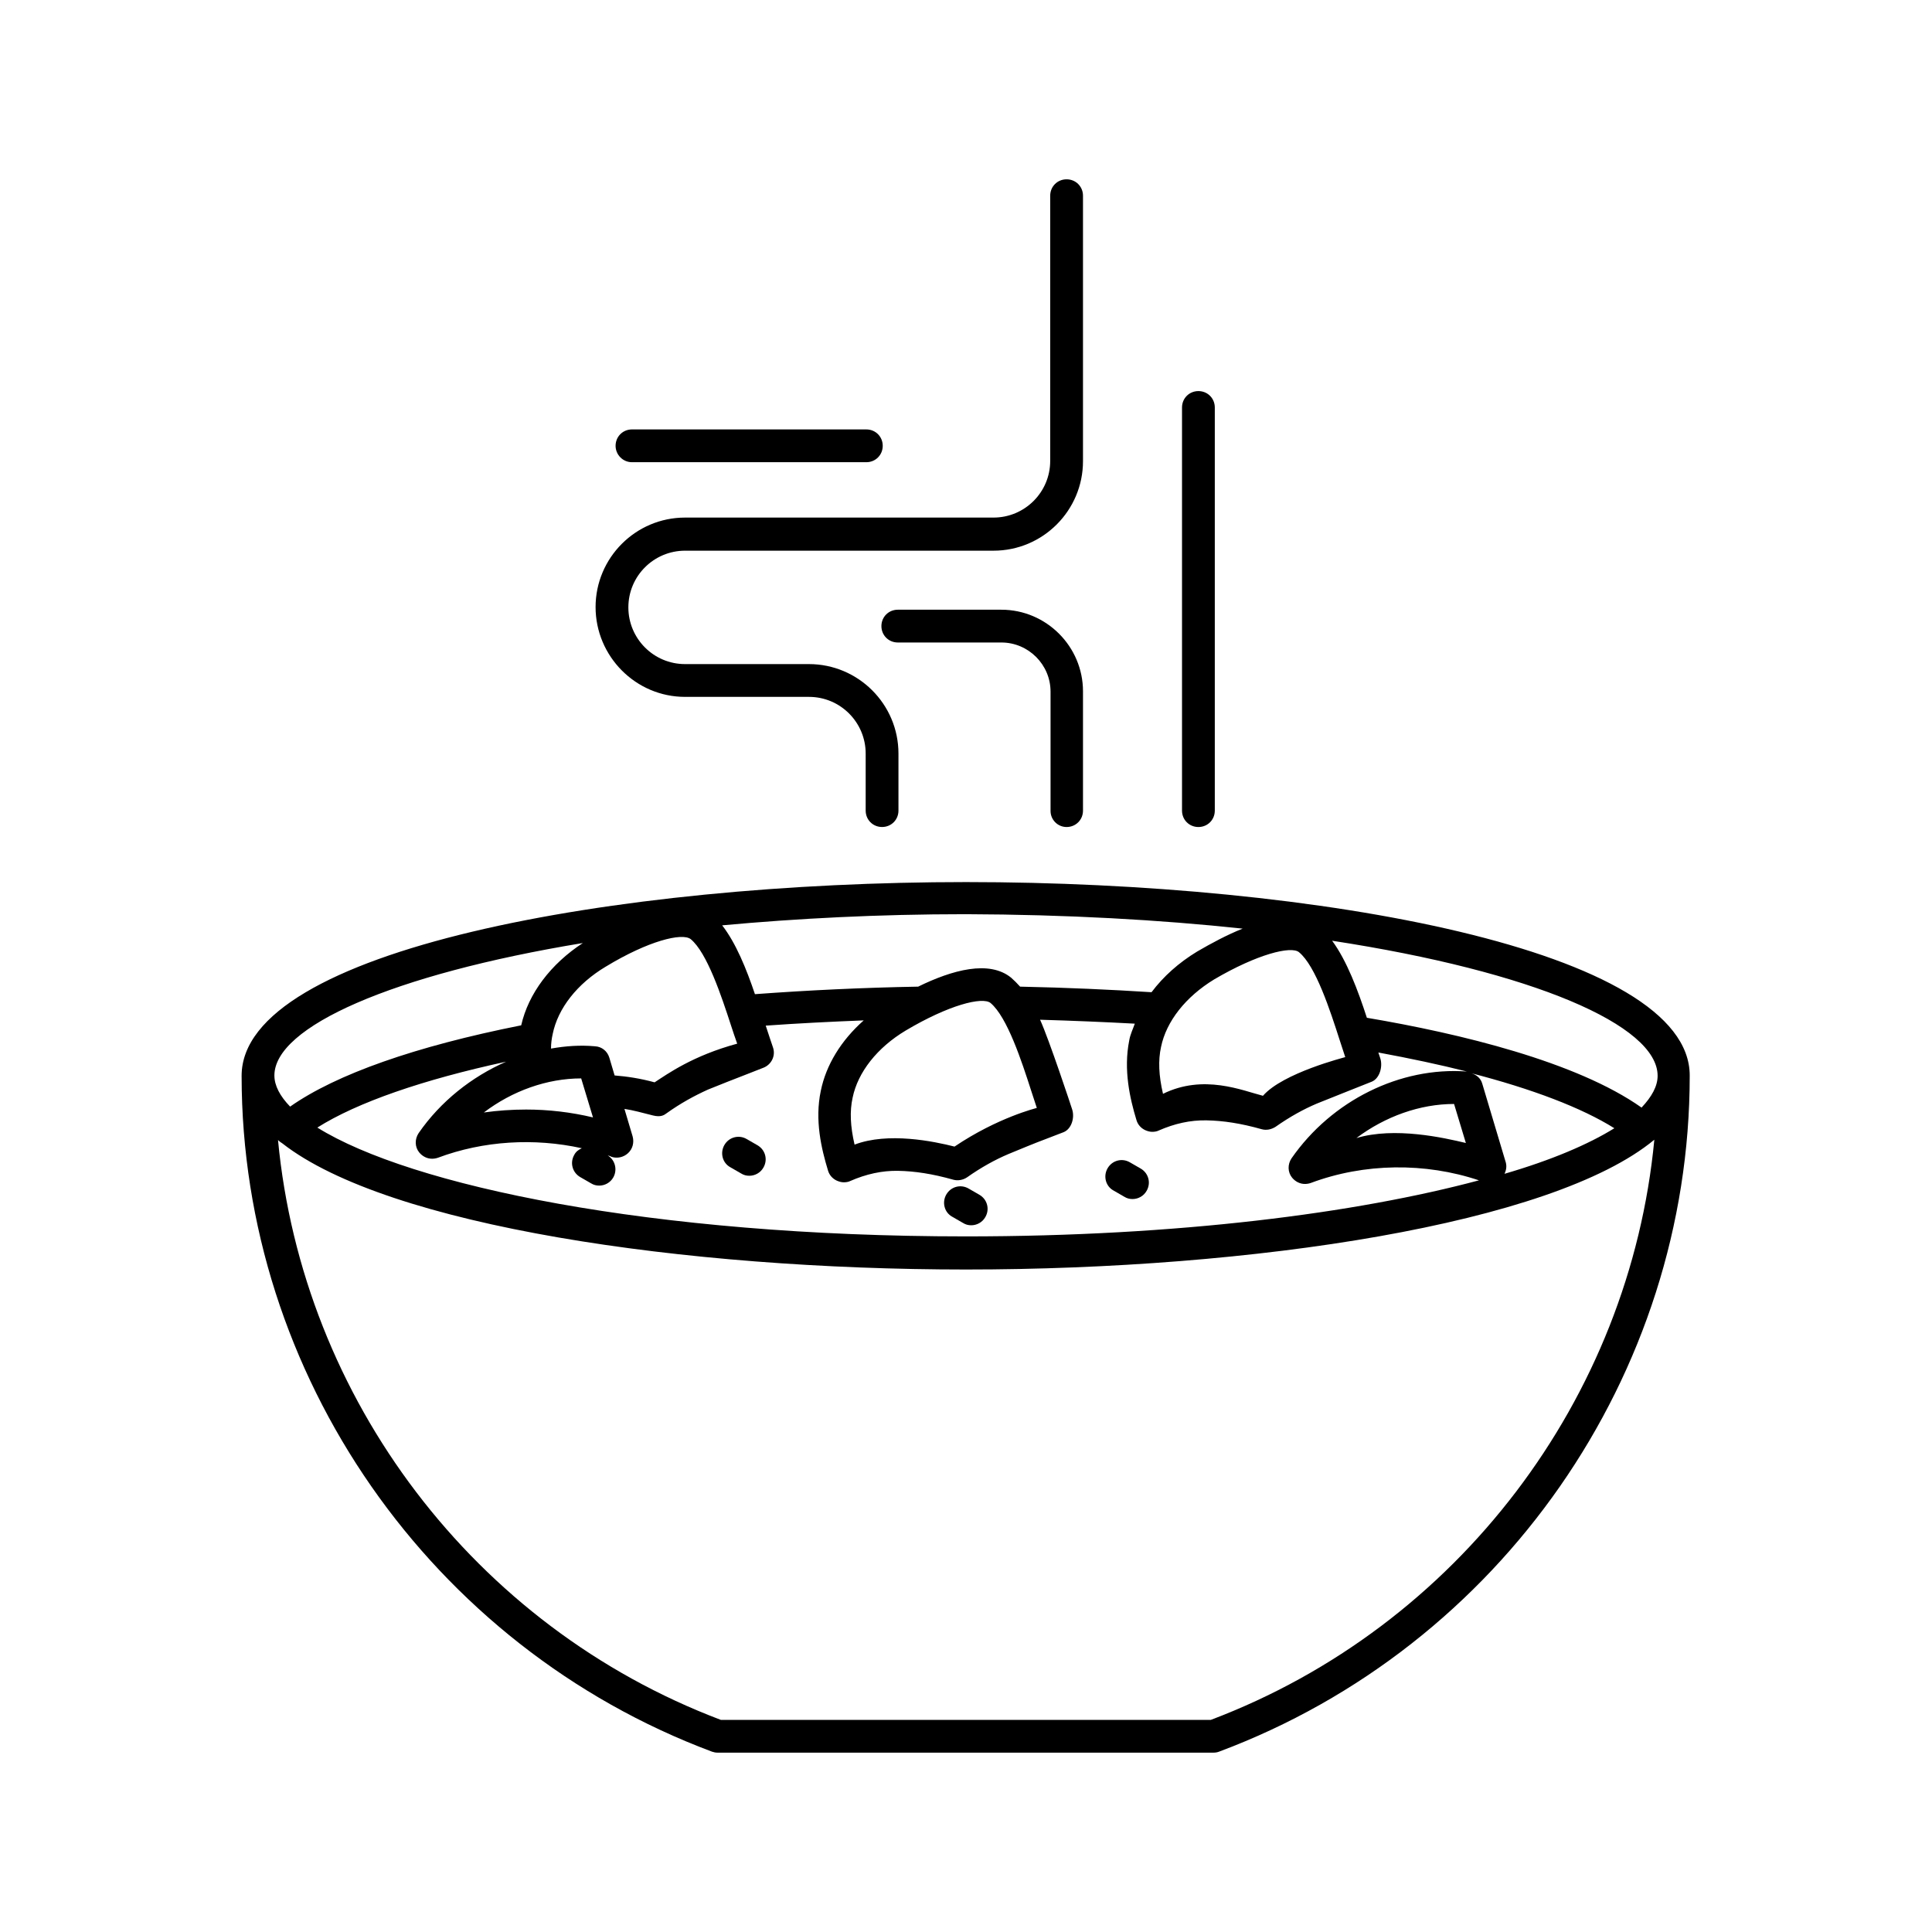
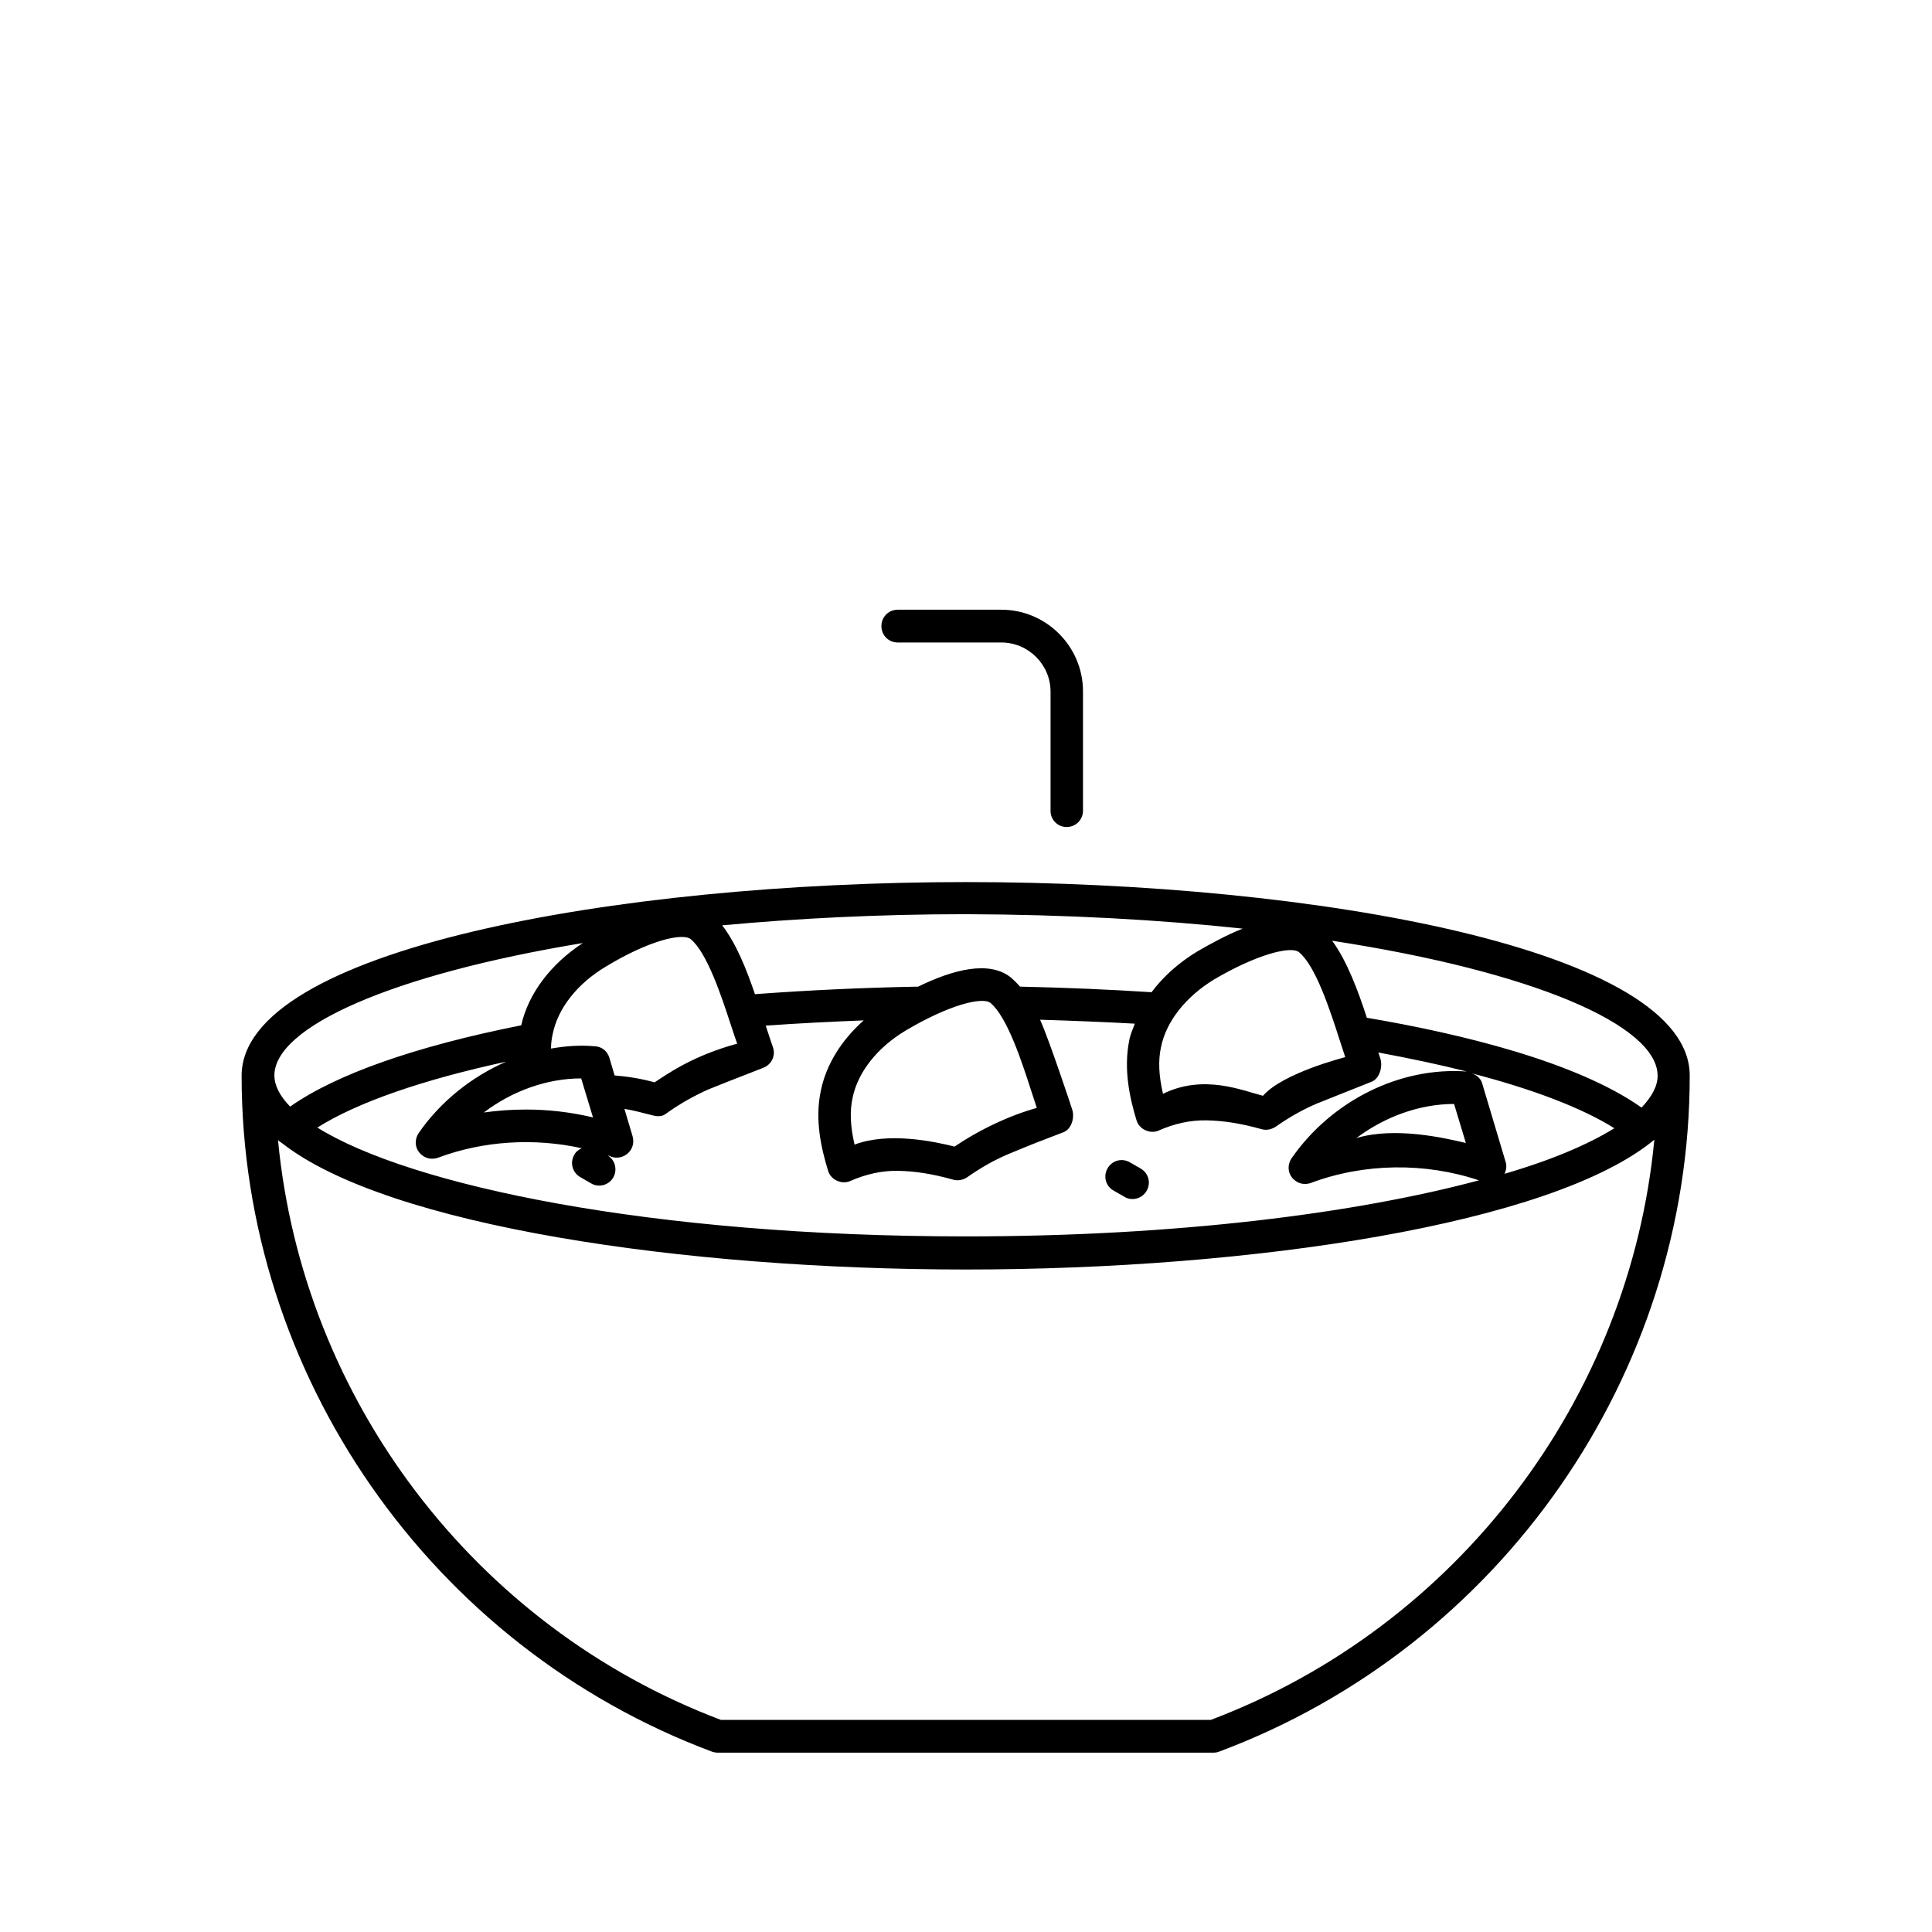
<svg xmlns="http://www.w3.org/2000/svg" fill="#000000" width="800px" height="800px" version="1.1" viewBox="144 144 512 512">
  <g>
    <path d="m400 377.76c-93.031 0-191.97 17.98-191.97 51.336 0 79.219 50.121 151.23 124.65 179.11 0.52 0.172 0.957 0.262 1.477 0.262h131.43c0.52 0 1.043-0.086 1.477-0.262 74.617-27.883 124.73-99.895 124.73-179.11 0.176-33.355-98.762-51.336-191.79-51.336zm-95.465 22.41c11.293-6.863 20.238-9.035 22.496-7.297 4.344 3.562 8.164 15.113 10.684 22.844 0.609 1.824 1.129 3.473 1.652 4.863-11.812 3.215-18.414 7.992-21.891 10.25-3.82-1.043-7.297-1.562-10.598-1.824l-1.391-4.691c-0.52-1.738-1.996-2.953-3.82-3.039-3.91-0.348-7.731-0.086-11.641 0.609 0-1.391 0.172-2.606 0.434-3.82 1.391-6.863 6.516-13.379 14.074-17.895zm-6.516 29.621 3.129 10.336c-5.82-1.391-11.812-2.086-17.719-2.086-3.734 0-7.559 0.262-11.207 0.781 7.555-5.731 16.766-9.031 25.797-9.031zm-43.082 14.508c-1.043 1.562-1.043 3.648 0.172 5.125 0.867 1.043 2.086 1.652 3.387 1.652 0.52 0 1.043-0.086 1.562-0.262 12.074-4.516 25.539-5.297 38.133-2.519-0.781 0.348-1.562 0.867-1.996 1.738-1.215 2.086-0.52 4.691 1.562 5.906l2.867 1.652c0.695 0.434 1.391 0.609 2.172 0.609 1.477 0 2.953-0.781 3.734-2.172 1.129-1.996 0.52-4.606-1.477-5.82 0.348 0.086 0.695 0.172 0.957 0.348 1.477 0.52 3.215 0.172 4.43-0.957 1.215-1.129 1.652-2.781 1.215-4.43l-2.172-7.297c2.344 0.348 4.777 1.043 7.559 1.738 2.086 0.52 2.953-0.086 3.648-0.609 3.648-2.606 7.297-4.606 10.945-6.254 3.387-1.391 6.773-2.691 10.336-4.082l4.43-1.738c2.086-0.867 3.215-3.215 2.434-5.387 0 0-1.562-4.606-1.91-5.734 8.512-0.609 17.199-1.043 25.973-1.391-5.992 5.297-9.988 11.812-11.379 18.676-1.652 7.816 0.172 15.375 1.91 21.109 0.348 1.215 1.215 2.172 2.344 2.691 0.609 0.262 1.215 0.434 1.824 0.434s1.215-0.086 1.738-0.348c4.168-1.824 8.426-2.781 12.684-2.691 4.43 0.086 9.035 0.781 14.594 2.344 1.215 0.348 2.606 0.086 3.648-0.609 3.82-2.691 7.469-4.691 10.945-6.168 3.387-1.391 6.688-2.781 10.164-4.082 1.477-0.609 3.039-1.129 4.516-1.738 2.086-0.867 2.953-3.82 2.258-5.992-0.172-0.609-6.168-18.676-8.512-23.801 8.773 0.262 17.113 0.609 25.105 1.043-0.52 1.477-1.215 2.867-1.477 4.43-1.562 7.816 0.172 15.375 1.91 21.109 0.348 1.215 1.215 2.172 2.344 2.691 0.609 0.262 1.215 0.434 1.824 0.434s1.215-0.086 1.738-0.348c4.168-1.824 8.34-2.781 12.684-2.691 4.43 0.086 9.035 0.781 14.594 2.344 1.215 0.348 2.519 0.086 3.648-0.609 3.82-2.691 7.469-4.691 10.945-6.168 3.387-1.391 13.117-5.211 14.594-5.82 2.086-0.867 2.953-3.996 2.258-6.168-0.172-0.52-0.348-1.043-0.52-1.562 8.426 1.562 16.242 3.215 23.453 5.039-17.633-1.305-35.789 7.644-46.473 23.02-1.043 1.562-1.043 3.648 0.172 5.125 0.867 1.043 2.086 1.652 3.387 1.652 0.52 0 1.043-0.086 1.562-0.262 14.16-5.297 30.316-5.473 44.562-0.695-32.488 8.688-79.742 14.855-135.94 14.855-83.477 0-147.23-13.465-171.9-28.84 10.598-6.688 27.969-12.684 50.035-17.461-9.129 4-17.379 10.516-23.199 18.941zm162.35-11.207c0.52 1.652 1.043 3.215 1.477 4.516-0.172 0.086-10.336 2.519-21.805 10.25-5.473-1.391-17.633-3.91-26.492-0.52-1.129-4.863-1.305-8.859-0.52-12.422 1.391-6.773 6.516-13.289 14.07-17.809 11.379-6.773 20.324-9.035 22.496-7.297 4.43 3.738 8.254 15.465 10.773 23.281zm70.969-36.742c4.43 3.648 8.254 15.461 10.77 23.281 0.52 1.652 1.043 3.129 1.477 4.516-0.172 0.086-16.504 4.168-21.805 10.25-5.473-1.391-15.723-5.82-26.492-0.52-1.129-4.863-1.305-8.859-0.52-12.422 1.391-6.773 6.516-13.289 14.07-17.895 11.379-6.691 20.414-8.949 22.5-7.211zm44.211 50.555c-5.82-1.391-18.848-4.344-29.012-1.305 7.644-5.734 16.852-9.035 25.887-9.035zm10.598 5.211-6.254-20.934c-0.434-1.562-1.738-2.519-3.301-2.867 16.59 4.258 29.707 9.293 38.309 14.68-6.863 4.258-16.59 8.426-29.098 12.074 0.43-0.957 0.605-1.91 0.344-2.953zm40.219-23.02c0 2.781-1.562 5.559-4.258 8.426-17.199-12.16-48.121-19.633-72.793-23.801-2.344-7.211-5.297-15.113-9.207-20.414 53.336 8.168 86.258 22.414 86.258 35.789zm-109.97-39c-4.168 1.652-8.34 3.91-12.074 6.082-4.863 2.953-8.945 6.602-12.074 10.77-10.945-0.695-22.324-1.215-34.832-1.477-0.781-0.867-1.562-1.652-2.344-2.344-5.82-4.777-15.637-2.086-24.668 2.344-14.68 0.262-29.188 0.957-43.258 1.996-2.258-6.688-5.039-13.551-8.688-18.242 19.805-1.824 41.348-2.953 64.539-2.953 26.75 0.086 51.422 1.477 73.398 3.824zm-174.86 3.82c-8.512 5.559-14.418 13.379-16.332 21.805-27.969 5.559-48.992 12.941-61.238 21.543-2.691-2.781-4.168-5.559-4.168-8.254 0-12.855 31.098-26.754 81.738-35.094zm166.43 205.87h-129.86c-65.406-24.758-110.84-85.125-117.35-153.66 0.348 0.348 0.695 0.609 1.129 0.867 27.969 21.891 106.5 33.441 181.2 33.441 75.746 0 155.4-11.988 182.41-34.398-6.516 68.535-52.031 128.99-117.53 153.75z" />
-     <path d="m396.35 466.45 2.867 1.652c0.695 0.434 1.391 0.609 2.172 0.609 1.477 0 2.953-0.781 3.734-2.172 1.215-2.086 0.52-4.691-1.562-5.906l-2.867-1.652c-2.086-1.215-4.691-0.52-5.906 1.562-1.219 2.086-0.523 4.777 1.562 5.906z" />
    <path d="m439.09 459.5 2.867 1.652c0.695 0.434 1.391 0.609 2.172 0.609 1.477 0 2.953-0.781 3.734-2.172 1.215-2.086 0.52-4.691-1.562-5.906l-2.867-1.652c-2.086-1.215-4.691-0.52-5.906 1.562-1.215 2.086-0.52 4.777 1.562 5.906z" />
-     <path d="m337.54 453.33 2.867 1.652c0.695 0.434 1.391 0.609 2.172 0.609 1.477 0 2.953-0.781 3.734-2.172 1.215-2.086 0.52-4.691-1.562-5.906l-2.867-1.652c-2.086-1.215-4.691-0.52-5.906 1.562-1.215 2.086-0.523 4.777 1.562 5.906z" />
-     <path d="m325.55 328.68h32.836c8.34 0 15.027 6.773 15.027 15.027v15.113c0 2.434 1.91 4.344 4.344 4.344 2.434 0 4.344-1.91 4.344-4.344v-15.113c0-13.117-10.684-23.715-23.715-23.715h-32.836c-8.34 0-15.027-6.773-15.027-15.027 0-8.34 6.773-15.027 15.027-15.027h81.738c13.117 0 23.715-10.684 23.715-23.715v-70.359c0-2.434-1.91-4.344-4.344-4.344-2.434 0-4.344 1.91-4.344 4.344v70.273c0 8.34-6.773 15.027-15.027 15.027h-81.738c-13.117 0-23.715 10.684-23.715 23.715 0.004 13.031 10.602 23.801 23.715 23.801z" />
-     <path d="m311.48 266.49h62.109c2.434 0 4.344-1.91 4.344-4.344 0-2.434-1.91-4.344-4.344-4.344h-62.109c-2.434 0-4.344 1.91-4.344 4.344 0 2.348 1.91 4.344 4.344 4.344z" />
    <path d="m426.66 363.17c2.434 0 4.344-1.91 4.344-4.344v-31.617c0-11.898-9.73-21.629-21.629-21.629h-27.449c-2.434 0-4.344 1.91-4.344 4.344s1.91 4.344 4.344 4.344h27.449c7.121 0 13.031 5.82 13.031 13.031v31.617c0 2.344 1.91 4.254 4.254 4.254z" />
-     <path d="m461.59 363.17c2.434 0 4.344-1.91 4.344-4.344v-106.84c0-2.434-1.91-4.344-4.344-4.344-2.434 0-4.344 1.91-4.344 4.344v106.84c0 2.434 1.91 4.344 4.344 4.344z" />
  </g>
</svg>